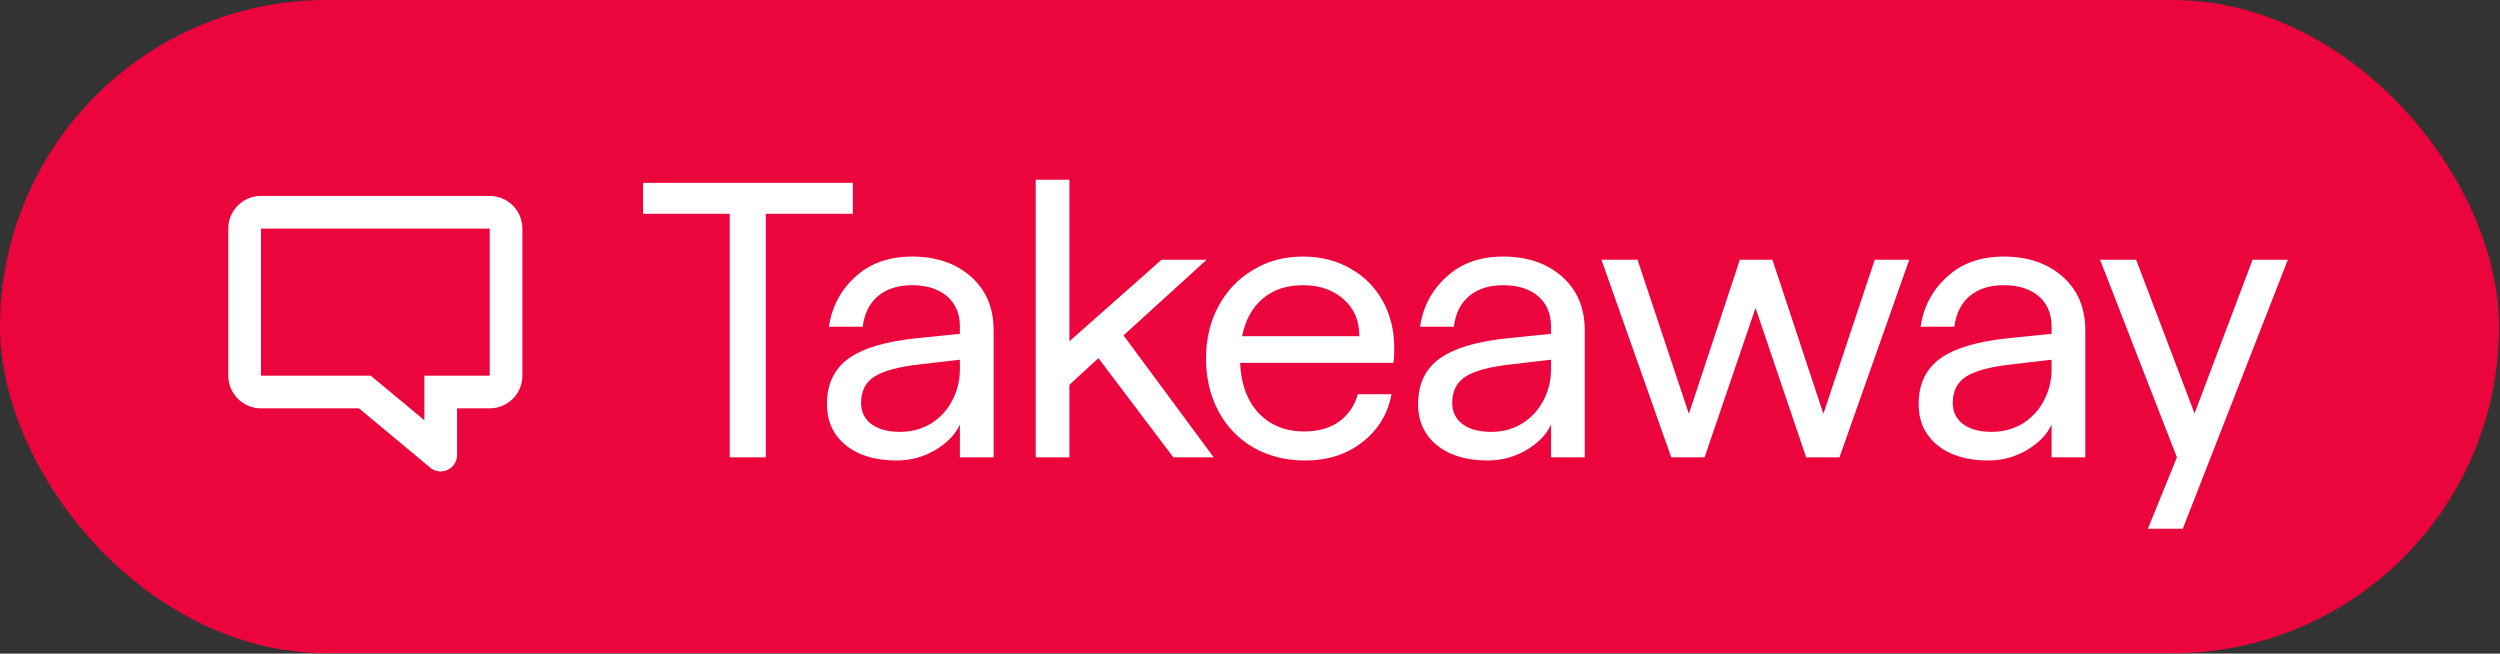
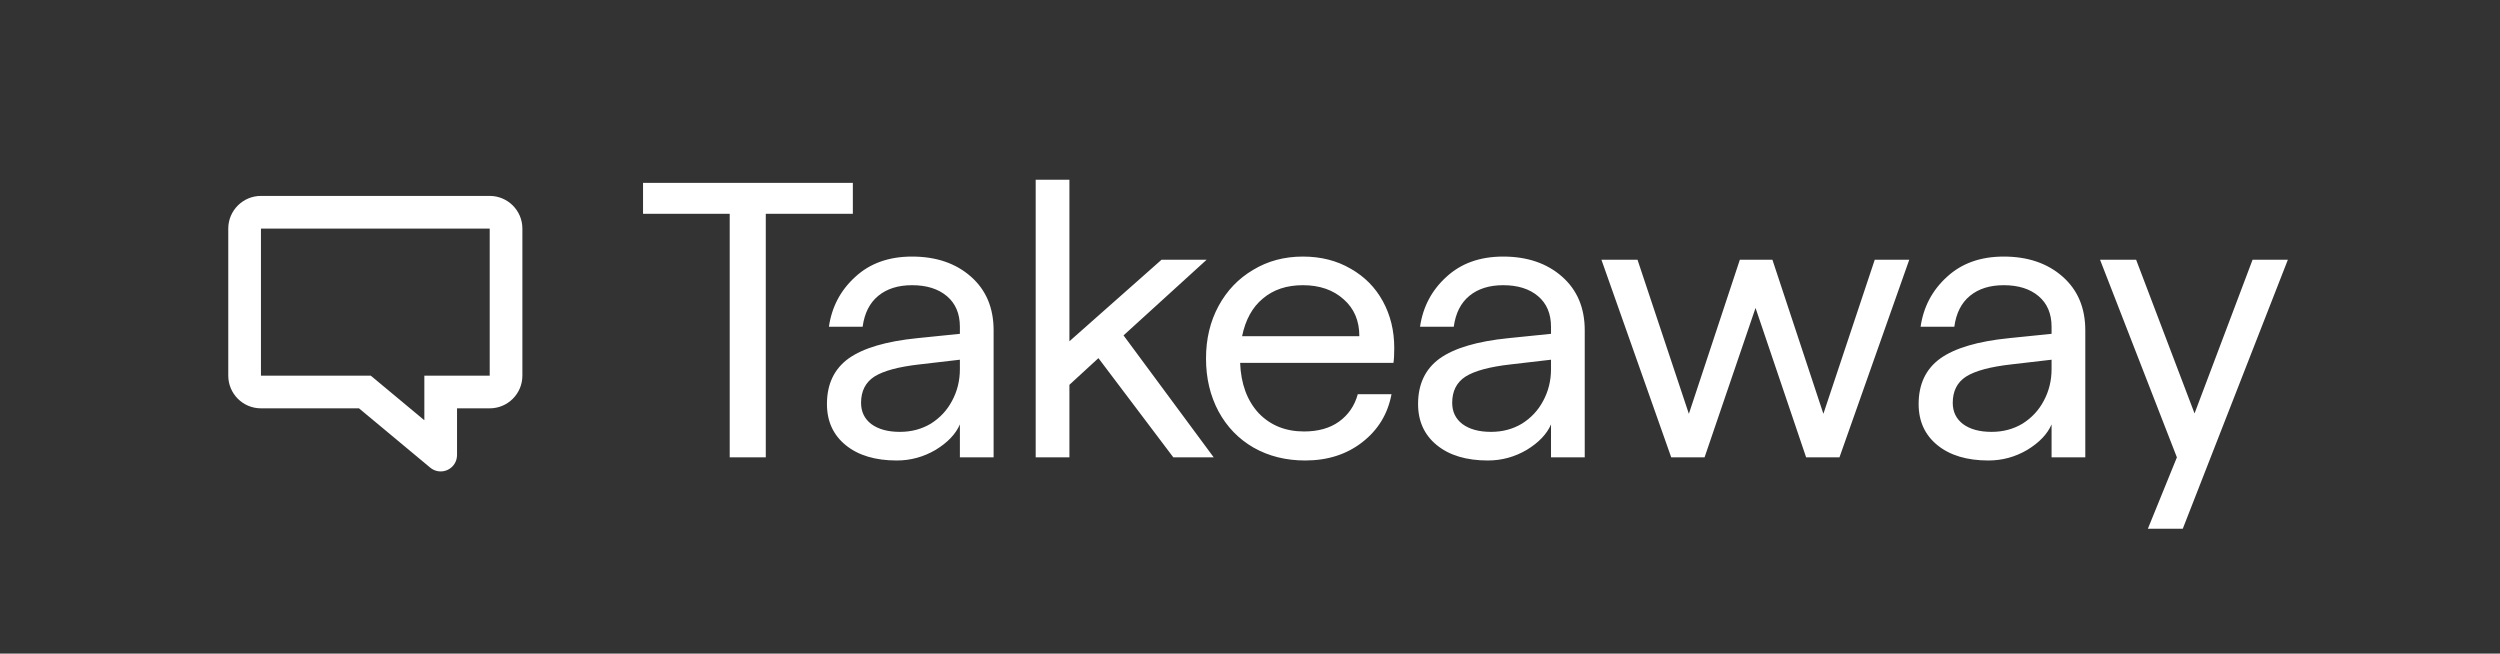
<svg xmlns="http://www.w3.org/2000/svg" width="153" height="40" viewBox="0 0 153 40" fill="none">
  <rect x="0" y="0" width="153" height="40" fill="#333333" stroke="none" />
-   <rect width="152.94" height="39.98" rx="19.99" fill="#EC043D" />
  <path d="M15.97 11.99H29.97C31.075 11.99 31.97 12.886 31.97 13.99V22.99C31.97 24.095 31.075 24.99 29.97 24.99H27.97V27.85C27.971 28.238 27.747 28.592 27.395 28.757C27.044 28.922 26.628 28.869 26.33 28.62L21.97 24.99H15.97C14.866 24.99 13.97 24.095 13.97 22.99V13.99C13.97 12.886 14.866 11.99 15.97 11.99ZM25.97 22.99H29.97V13.99H15.97V22.99H22.69L25.97 25.72V22.99Z" fill="white" />
  <path d="M44.658 13.086H39.354V11.19H52.194V13.086H46.866V27.99H44.658V13.086ZM54.881 28.182C53.569 28.182 52.529 27.87 51.761 27.246C50.993 26.622 50.609 25.782 50.609 24.726C50.609 23.51 51.049 22.582 51.929 21.942C52.825 21.302 54.233 20.886 56.153 20.694L58.745 20.43V19.998C58.745 19.198 58.481 18.574 57.953 18.126C57.425 17.678 56.713 17.454 55.817 17.454C54.969 17.454 54.281 17.67 53.753 18.102C53.225 18.534 52.905 19.166 52.793 19.998H50.729C50.905 18.782 51.441 17.766 52.337 16.95C53.233 16.118 54.393 15.702 55.817 15.702C57.289 15.702 58.489 16.11 59.417 16.926C60.345 17.742 60.809 18.838 60.809 20.214V27.99H58.745V25.974C58.489 26.566 57.993 27.086 57.257 27.534C56.521 27.966 55.729 28.182 54.881 28.182ZM52.697 24.654C52.697 25.198 52.905 25.63 53.321 25.95C53.753 26.27 54.337 26.43 55.073 26.43C55.777 26.43 56.409 26.262 56.969 25.926C57.529 25.574 57.961 25.11 58.265 24.534C58.585 23.942 58.745 23.294 58.745 22.59V22.014L56.273 22.302C54.993 22.446 54.073 22.694 53.513 23.046C52.969 23.398 52.697 23.934 52.697 24.654ZM67.224 21.918L65.448 23.55V27.99H63.384V10.998H65.448V20.886L71.088 15.894H73.848L68.76 20.526L74.28 27.99H71.808L67.224 21.918ZM79.88 28.182C78.696 28.182 77.64 27.918 76.712 27.39C75.8 26.862 75.088 26.126 74.576 25.182C74.064 24.222 73.808 23.142 73.808 21.942C73.808 20.742 74.064 19.67 74.576 18.726C75.088 17.782 75.792 17.046 76.688 16.518C77.584 15.974 78.6 15.702 79.736 15.702C80.84 15.702 81.816 15.95 82.664 16.446C83.512 16.926 84.168 17.59 84.632 18.438C85.096 19.286 85.328 20.238 85.328 21.294C85.328 21.694 85.312 21.998 85.28 22.206H75.896C75.944 23.486 76.32 24.51 77.024 25.278C77.744 26.03 78.672 26.406 79.808 26.406C80.672 26.406 81.384 26.206 81.944 25.806C82.52 25.39 82.904 24.83 83.096 24.126H85.16C84.936 25.326 84.344 26.302 83.384 27.054C82.424 27.806 81.256 28.182 79.88 28.182ZM83.192 20.574C83.192 19.63 82.872 18.878 82.232 18.318C81.592 17.742 80.76 17.454 79.736 17.454C78.744 17.454 77.928 17.726 77.288 18.27C76.648 18.798 76.224 19.566 76.016 20.574H83.192ZM91.058 28.182C89.746 28.182 88.706 27.87 87.938 27.246C87.17 26.622 86.786 25.782 86.786 24.726C86.786 23.51 87.226 22.582 88.106 21.942C89.002 21.302 90.41 20.886 92.33 20.694L94.922 20.43V19.998C94.922 19.198 94.658 18.574 94.13 18.126C93.602 17.678 92.89 17.454 91.994 17.454C91.146 17.454 90.458 17.67 89.93 18.102C89.402 18.534 89.082 19.166 88.97 19.998H86.906C87.082 18.782 87.618 17.766 88.514 16.95C89.41 16.118 90.57 15.702 91.994 15.702C93.466 15.702 94.666 16.11 95.594 16.926C96.522 17.742 96.986 18.838 96.986 20.214V27.99H94.922V25.974C94.666 26.566 94.17 27.086 93.434 27.534C92.698 27.966 91.906 28.182 91.058 28.182ZM88.874 24.654C88.874 25.198 89.082 25.63 89.498 25.95C89.93 26.27 90.514 26.43 91.25 26.43C91.954 26.43 92.586 26.262 93.146 25.926C93.706 25.574 94.138 25.11 94.442 24.534C94.762 23.942 94.922 23.294 94.922 22.59V22.014L92.45 22.302C91.17 22.446 90.25 22.694 89.69 23.046C89.146 23.398 88.874 23.934 88.874 24.654ZM98.007 15.894H100.215L103.359 25.326L106.479 15.894H108.471L111.591 25.326L114.735 15.894H116.847L112.575 27.99H110.535L107.439 18.846L104.319 27.99H102.279L98.007 15.894ZM121.692 28.182C120.38 28.182 119.34 27.87 118.572 27.246C117.804 26.622 117.42 25.782 117.42 24.726C117.42 23.51 117.86 22.582 118.74 21.942C119.636 21.302 121.044 20.886 122.964 20.694L125.556 20.43V19.998C125.556 19.198 125.292 18.574 124.764 18.126C124.236 17.678 123.524 17.454 122.628 17.454C121.78 17.454 121.092 17.67 120.564 18.102C120.036 18.534 119.716 19.166 119.604 19.998H117.54C117.716 18.782 118.252 17.766 119.148 16.95C120.044 16.118 121.204 15.702 122.628 15.702C124.1 15.702 125.3 16.11 126.228 16.926C127.156 17.742 127.62 18.838 127.62 20.214V27.99H125.556V25.974C125.3 26.566 124.804 27.086 124.068 27.534C123.332 27.966 122.54 28.182 121.692 28.182ZM119.508 24.654C119.508 25.198 119.716 25.63 120.132 25.95C120.564 26.27 121.148 26.43 121.884 26.43C122.588 26.43 123.22 26.262 123.78 25.926C124.34 25.574 124.772 25.11 125.076 24.534C125.396 23.942 125.556 23.294 125.556 22.59V22.014L123.084 22.302C121.804 22.446 120.884 22.694 120.324 23.046C119.78 23.398 119.508 23.934 119.508 24.654ZM133.226 27.99L128.522 15.894H130.73L134.306 25.302L137.858 15.894H140.018L133.586 32.358H131.45L133.226 27.99Z" fill="white" />
</svg>